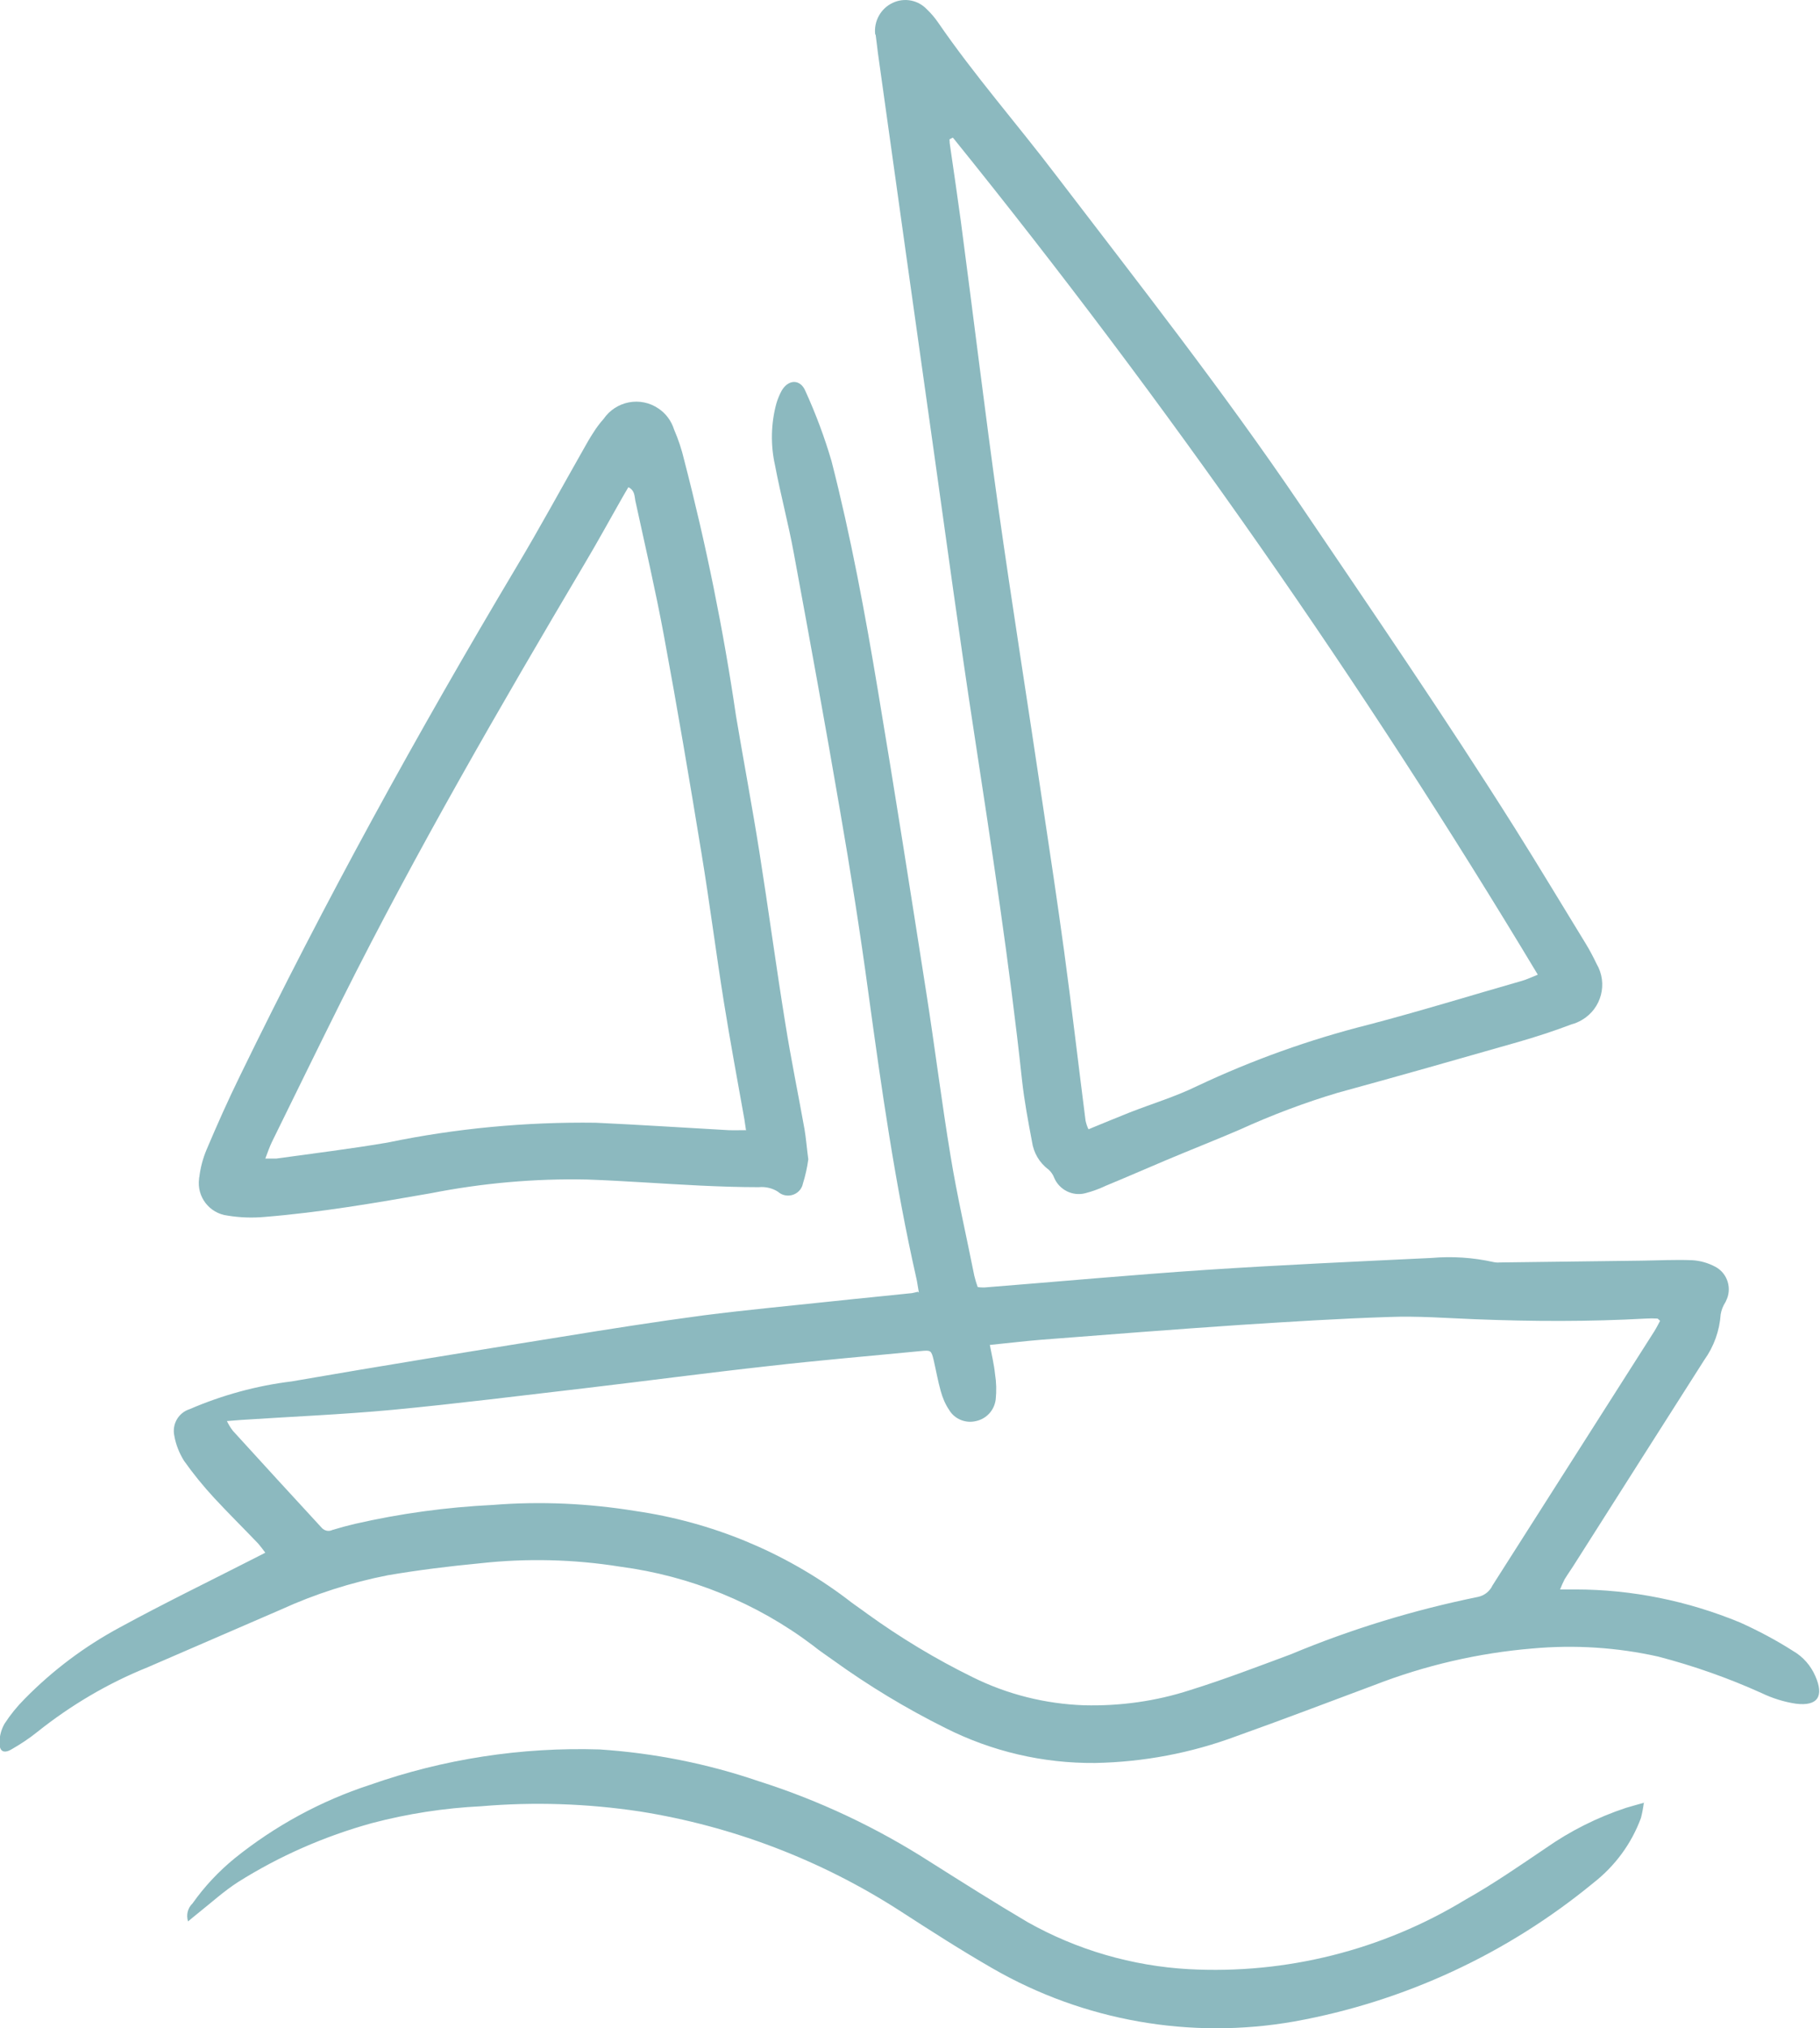
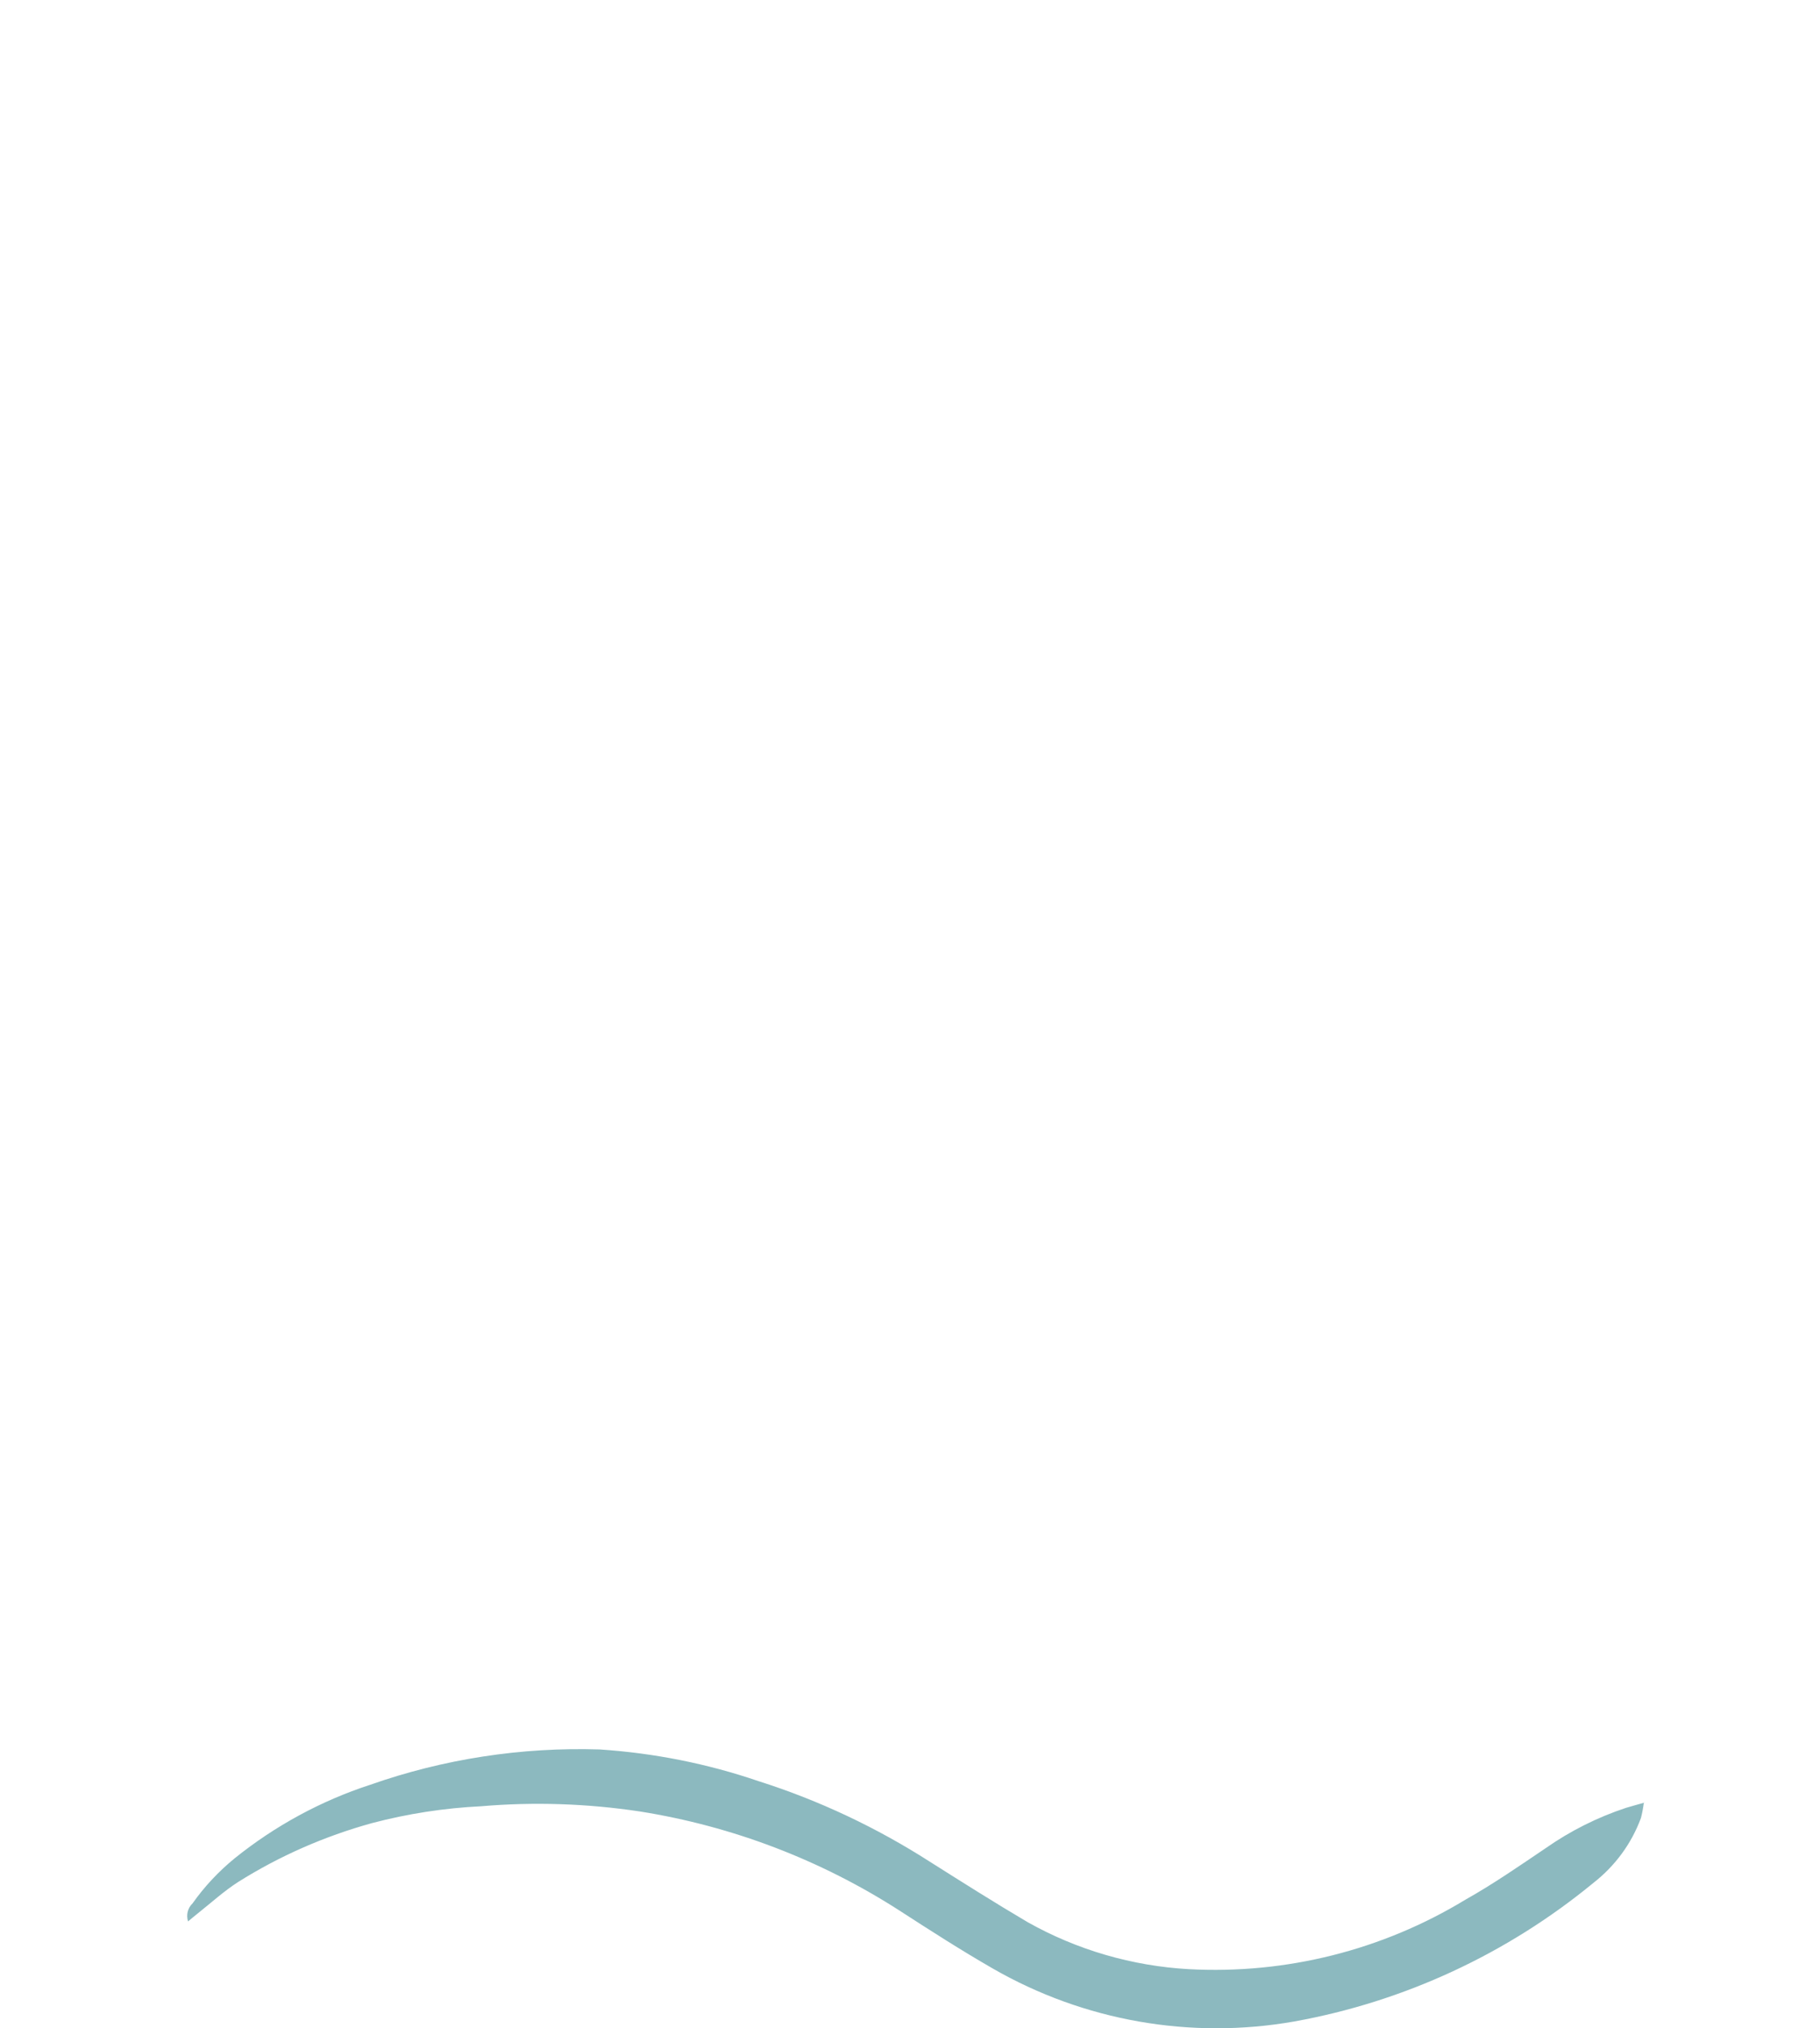
<svg xmlns="http://www.w3.org/2000/svg" id="uuid-e3c68283-bb0a-4710-965f-01640bb58a40" viewBox="0 0 80.81 90">
  <g id="uuid-31373b49-256f-4e89-ba92-355e0673e4ab">
    <g id="uuid-550247df-9d58-44f2-bccb-e7213484ec61">
-       <path id="uuid-885ba604-d67c-426f-b0d8-6ca4ada87140" d="M40.8,57.36c-.05-.26-.07-.47-.12-.67-.94-4.16-1.54-8.38-2.12-12.61-.37-2.73-.8-5.45-1.27-8.16-.65-3.79-1.34-7.57-2.04-11.35-.24-1.32-.59-2.61-.84-3.93-.2-.9-.18-1.84.06-2.73.06-.2.14-.4.24-.58.3-.51.83-.51,1.05.02.46,1.01.85,2.05,1.16,3.11.86,3.35,1.49,6.76,2.06,10.18.75,4.47,1.45,8.95,2.15,13.42.38,2.42.68,4.85,1.08,7.26.29,1.77.7,3.53,1.05,5.29.04.17.09.33.15.5.1.02.2.02.3.02,3.28-.26,6.55-.56,9.83-.78,3.34-.22,6.68-.37,10.02-.53.92-.08,1.84-.02,2.74.18.09.02.19.03.28.02,2.1-.03,4.21-.05,6.31-.08.75-.01,1.49-.05,2.24-.02.36.02.71.12,1.03.29.55.29.76.98.47,1.53,0,.02-.02.04-.03.06-.1.16-.17.34-.2.52-.05.73-.3,1.43-.73,2.03-1.9,2.98-3.8,5.97-5.7,8.96-.16.26-.34.51-.5.77-.07.14-.14.29-.2.45h.68c2.51,0,5,.51,7.32,1.47.82.37,1.61.79,2.36,1.27.43.25.77.64.97,1.1.4.9.11,1.35-.86,1.23-.53-.08-1.04-.24-1.52-.47-1.48-.67-3.02-1.21-4.59-1.62-1.83-.41-3.72-.53-5.59-.36-2.4.2-4.77.75-7.01,1.62-2.04.76-4.08,1.54-6.13,2.27-2.01.75-4.13,1.15-6.28,1.19-2.31.02-4.58-.51-6.64-1.55-1.75-.87-3.42-1.88-5-3.02-.29-.21-.6-.41-.88-.64-2.5-1.89-5.45-3.09-8.56-3.5-2.06-.33-4.16-.38-6.23-.15-1.37.13-2.74.3-4.09.53-1.63.32-3.23.83-4.74,1.52-1.98.86-3.96,1.71-5.94,2.57-1.76.71-3.4,1.68-4.88,2.86-.36.29-.74.54-1.14.77-.35.21-.56.1-.54-.32,0-.28.08-.56.22-.81.26-.4.56-.77.9-1.11,1.24-1.26,2.65-2.32,4.21-3.16,1.96-1.07,3.98-2.05,5.96-3.06l.51-.26c-.1-.14-.21-.28-.32-.41-.65-.68-1.32-1.34-1.95-2.02-.48-.52-.93-1.07-1.34-1.65-.21-.34-.36-.71-.43-1.11-.11-.51.18-1.02.68-1.18,1.44-.62,2.96-1.04,4.52-1.23,3.99-.69,7.99-1.34,11.99-1.98,2.09-.34,4.19-.67,6.29-.95,1.95-.25,3.91-.43,5.87-.64,1.1-.12,2.2-.22,3.31-.34.09,0,.18-.03.36-.07M10.07,63.05c.08.16.16.3.27.44,1.31,1.44,2.63,2.88,3.95,4.31.12.13.31.17.47.09.33-.1.66-.19,1-.27,2.01-.46,4.06-.74,6.12-.84,2.12-.17,4.25-.07,6.34.27,3.38.49,6.59,1.81,9.33,3.86.31.25.65.47.97.71,1.47,1.06,3.03,2,4.66,2.8,1.55.77,3.24,1.19,4.96,1.25,1.59.04,3.18-.18,4.69-.67,1.51-.47,3-1.04,4.48-1.59,2.68-1.12,5.47-1.97,8.32-2.55.28-.06.52-.25.64-.51,2.39-3.76,4.79-7.51,7.18-11.27.1-.16.18-.32.26-.47-.07-.06-.1-.1-.12-.1-.17-.01-.34-.01-.51,0-2.52.14-5.04.13-7.57.03-1.28-.05-2.56-.15-3.84-.1-2.2.07-4.39.21-6.58.35-2.96.2-5.91.43-8.86.66-.74.06-1.47.15-2.28.23.09.48.19.88.23,1.29.06.37.07.75.03,1.13-.06.48-.41.86-.88.96-.46.11-.95-.09-1.19-.5-.17-.25-.29-.54-.37-.83-.13-.46-.21-.93-.32-1.4-.1-.41-.13-.42-.55-.38-2.26.22-4.52.41-6.79.67-2.72.3-5.42.66-8.14.98-2.85.33-5.69.69-8.54.96-2.24.21-4.5.3-6.75.45l-.62.05" style="fill:#8cb9bf; stroke-width:0px;" />
-       <path id="uuid-64dec71e-8685-4acf-8b92-f662c32ca316" d="M38.86,1.53c-.07-.58.24-1.15.77-1.4.52-.25,1.14-.13,1.53.29.18.17.34.36.48.56,1.62,2.36,3.52,4.52,5.26,6.81,3.67,4.8,7.4,9.55,10.8,14.56,3.23,4.77,6.48,9.51,9.55,14.38,1.07,1.7,2.1,3.42,3.15,5.13.18.29.34.6.49.91.51.87.22,1.98-.65,2.49-.14.08-.29.15-.45.19-.79.3-1.59.56-2.39.79-2.66.76-5.33,1.52-8,2.25-1.48.44-2.93.99-4.34,1.63-1.09.47-2.19.9-3.28,1.36-.9.38-1.79.77-2.69,1.14-.29.14-.6.25-.91.33-.56.14-1.14-.15-1.37-.68-.05-.14-.14-.27-.25-.37-.41-.3-.67-.75-.74-1.25-.17-.9-.34-1.8-.44-2.71-.56-5.21-1.36-10.38-2.15-15.56-.63-4.11-1.19-8.25-1.77-12.37-.83-5.89-1.66-11.77-2.48-17.66-.04-.3-.07-.61-.1-.81M42.3,6.11l-.14.07c0,.11.01.22.03.33.16,1.1.32,2.19.47,3.29.56,4.23,1.07,8.46,1.66,12.68.62,4.39,1.32,8.77,1.97,13.16.33,2.19.66,4.39.96,6.58.34,2.5.63,5.01.95,7.51.03.13.07.26.13.38.64-.26,1.23-.51,1.84-.75,1-.39,2.03-.7,2.99-1.17,2.44-1.15,4.98-2.06,7.6-2.72,2.29-.6,4.56-1.3,6.83-1.95.21-.06.41-.16.69-.27-7.79-12.96-16.46-25.37-25.96-37.13" style="fill:#8cb9bf; stroke-width:0px;" />
-       <path id="uuid-ba7299c7-b468-435a-8423-3dc5e326a83d" d="M35.89,51.44c-.05.37-.13.73-.24,1.08-.07.36-.43.59-.79.52-.12-.02-.23-.08-.32-.16-.25-.16-.56-.23-.85-.2-.86,0-1.72-.03-2.58-.07-1.68-.08-3.36-.21-5.04-.27-2.33-.05-4.66.16-6.95.61-2.45.43-4.9.85-7.37,1.05-.55.05-1.11.03-1.65-.06-.8-.1-1.37-.83-1.26-1.64,0-.02,0-.05.01-.07.05-.42.16-.83.32-1.21.47-1.11.96-2.21,1.49-3.29,3.75-7.71,7.88-15.21,12.27-22.57,1.03-1.72,1.99-3.49,2.98-5.23.14-.25.28-.5.44-.74.13-.21.28-.41.45-.6.55-.8,1.64-1.01,2.44-.46.33.22.57.55.69.93.19.44.34.89.45,1.36.97,3.74,1.74,7.53,2.3,11.35.34,2.02.72,4.03,1.04,6.05.4,2.53.74,5.07,1.15,7.6.25,1.57.57,3.12.85,4.68.07.41.1.83.17,1.35M33.12,50.13c-.03-.21-.05-.34-.07-.47-.31-1.73-.63-3.46-.91-5.2-.35-2.19-.63-4.39-.99-6.58-.53-3.24-1.08-6.49-1.68-9.72-.37-1.99-.83-3.96-1.26-5.94-.04-.2-.02-.46-.31-.6-.11.19-.22.37-.32.55-.54.95-1.06,1.9-1.62,2.84-3.76,6.35-7.46,12.73-10.77,19.34-1.05,2.1-2.08,4.22-3.12,6.33-.1.21-.18.44-.29.73.16,0,.33,0,.49,0,1.65-.23,3.3-.43,4.94-.71,3.03-.63,6.13-.92,9.23-.88,1.97.09,3.93.22,5.9.33.24.01.49,0,.8,0" style="fill:#8cb9bf; stroke-width:0px;" />
      <path id="uuid-44216f84-cdea-4fc3-95a3-3e4f3d7b6650" d="M72.99,79.98c-.03.23-.07.46-.13.69-.42,1.14-1.15,2.13-2.11,2.88-3.83,3.15-8.4,5.27-13.28,6.15-4.6.81-9.34-.02-13.39-2.35-1.41-.81-2.78-1.69-4.14-2.57-3.5-2.25-7.43-3.75-11.54-4.4-2.33-.35-4.69-.43-7.03-.23-1.64.08-3.27.33-4.86.75-2.1.58-4.11,1.46-5.95,2.62-.62.4-1.18.91-1.76,1.37-.14.11-.28.23-.45.37-.09-.28-.02-.59.2-.8.53-.75,1.16-1.42,1.87-2,1.79-1.44,3.83-2.55,6.01-3.26,3.27-1.15,6.73-1.68,10.2-1.57,2.41.16,4.78.63,7.06,1.41,2.68.85,5.24,2.06,7.61,3.58,1.44.91,2.88,1.82,4.34,2.68,2.19,1.23,4.64,1.94,7.15,2.08,4.31.23,8.58-.84,12.27-3.08,1.23-.69,2.4-1.5,3.57-2.29,1.1-.77,2.3-1.37,3.57-1.79.23-.07.46-.13.81-.23" style="fill:#8cb9bf; stroke-width:0px;" />
    </g>
  </g>
</svg>